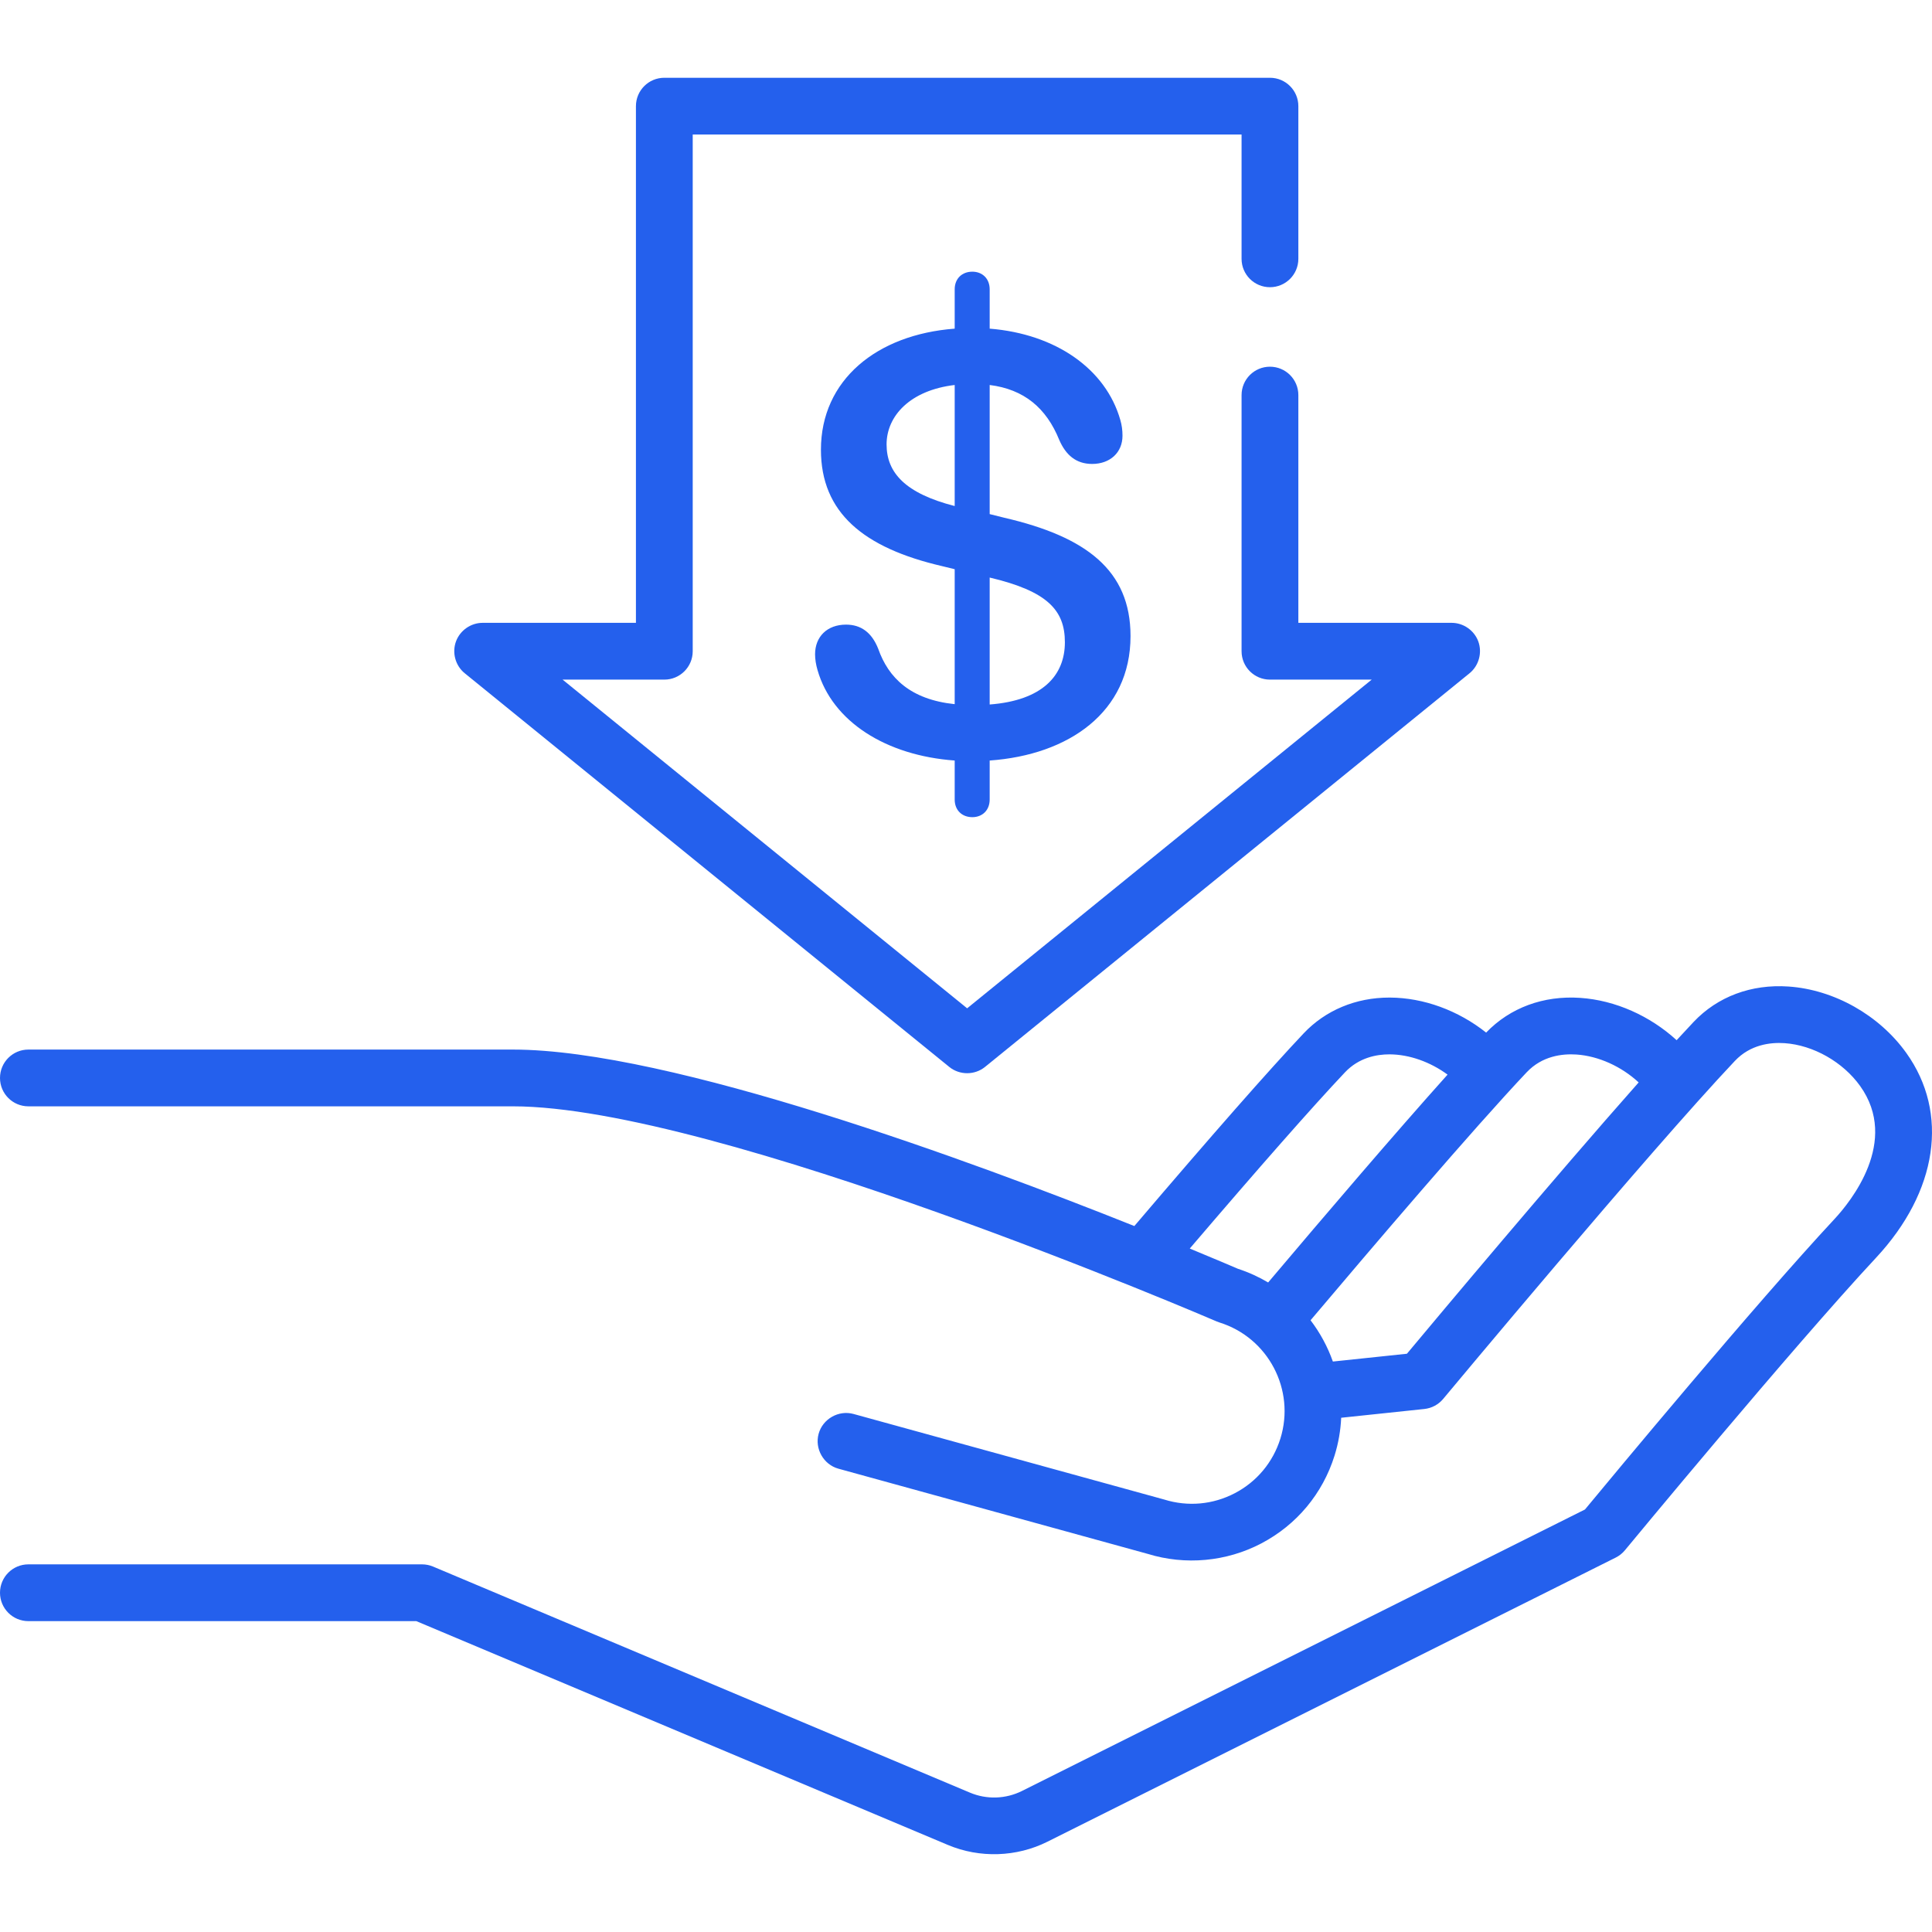
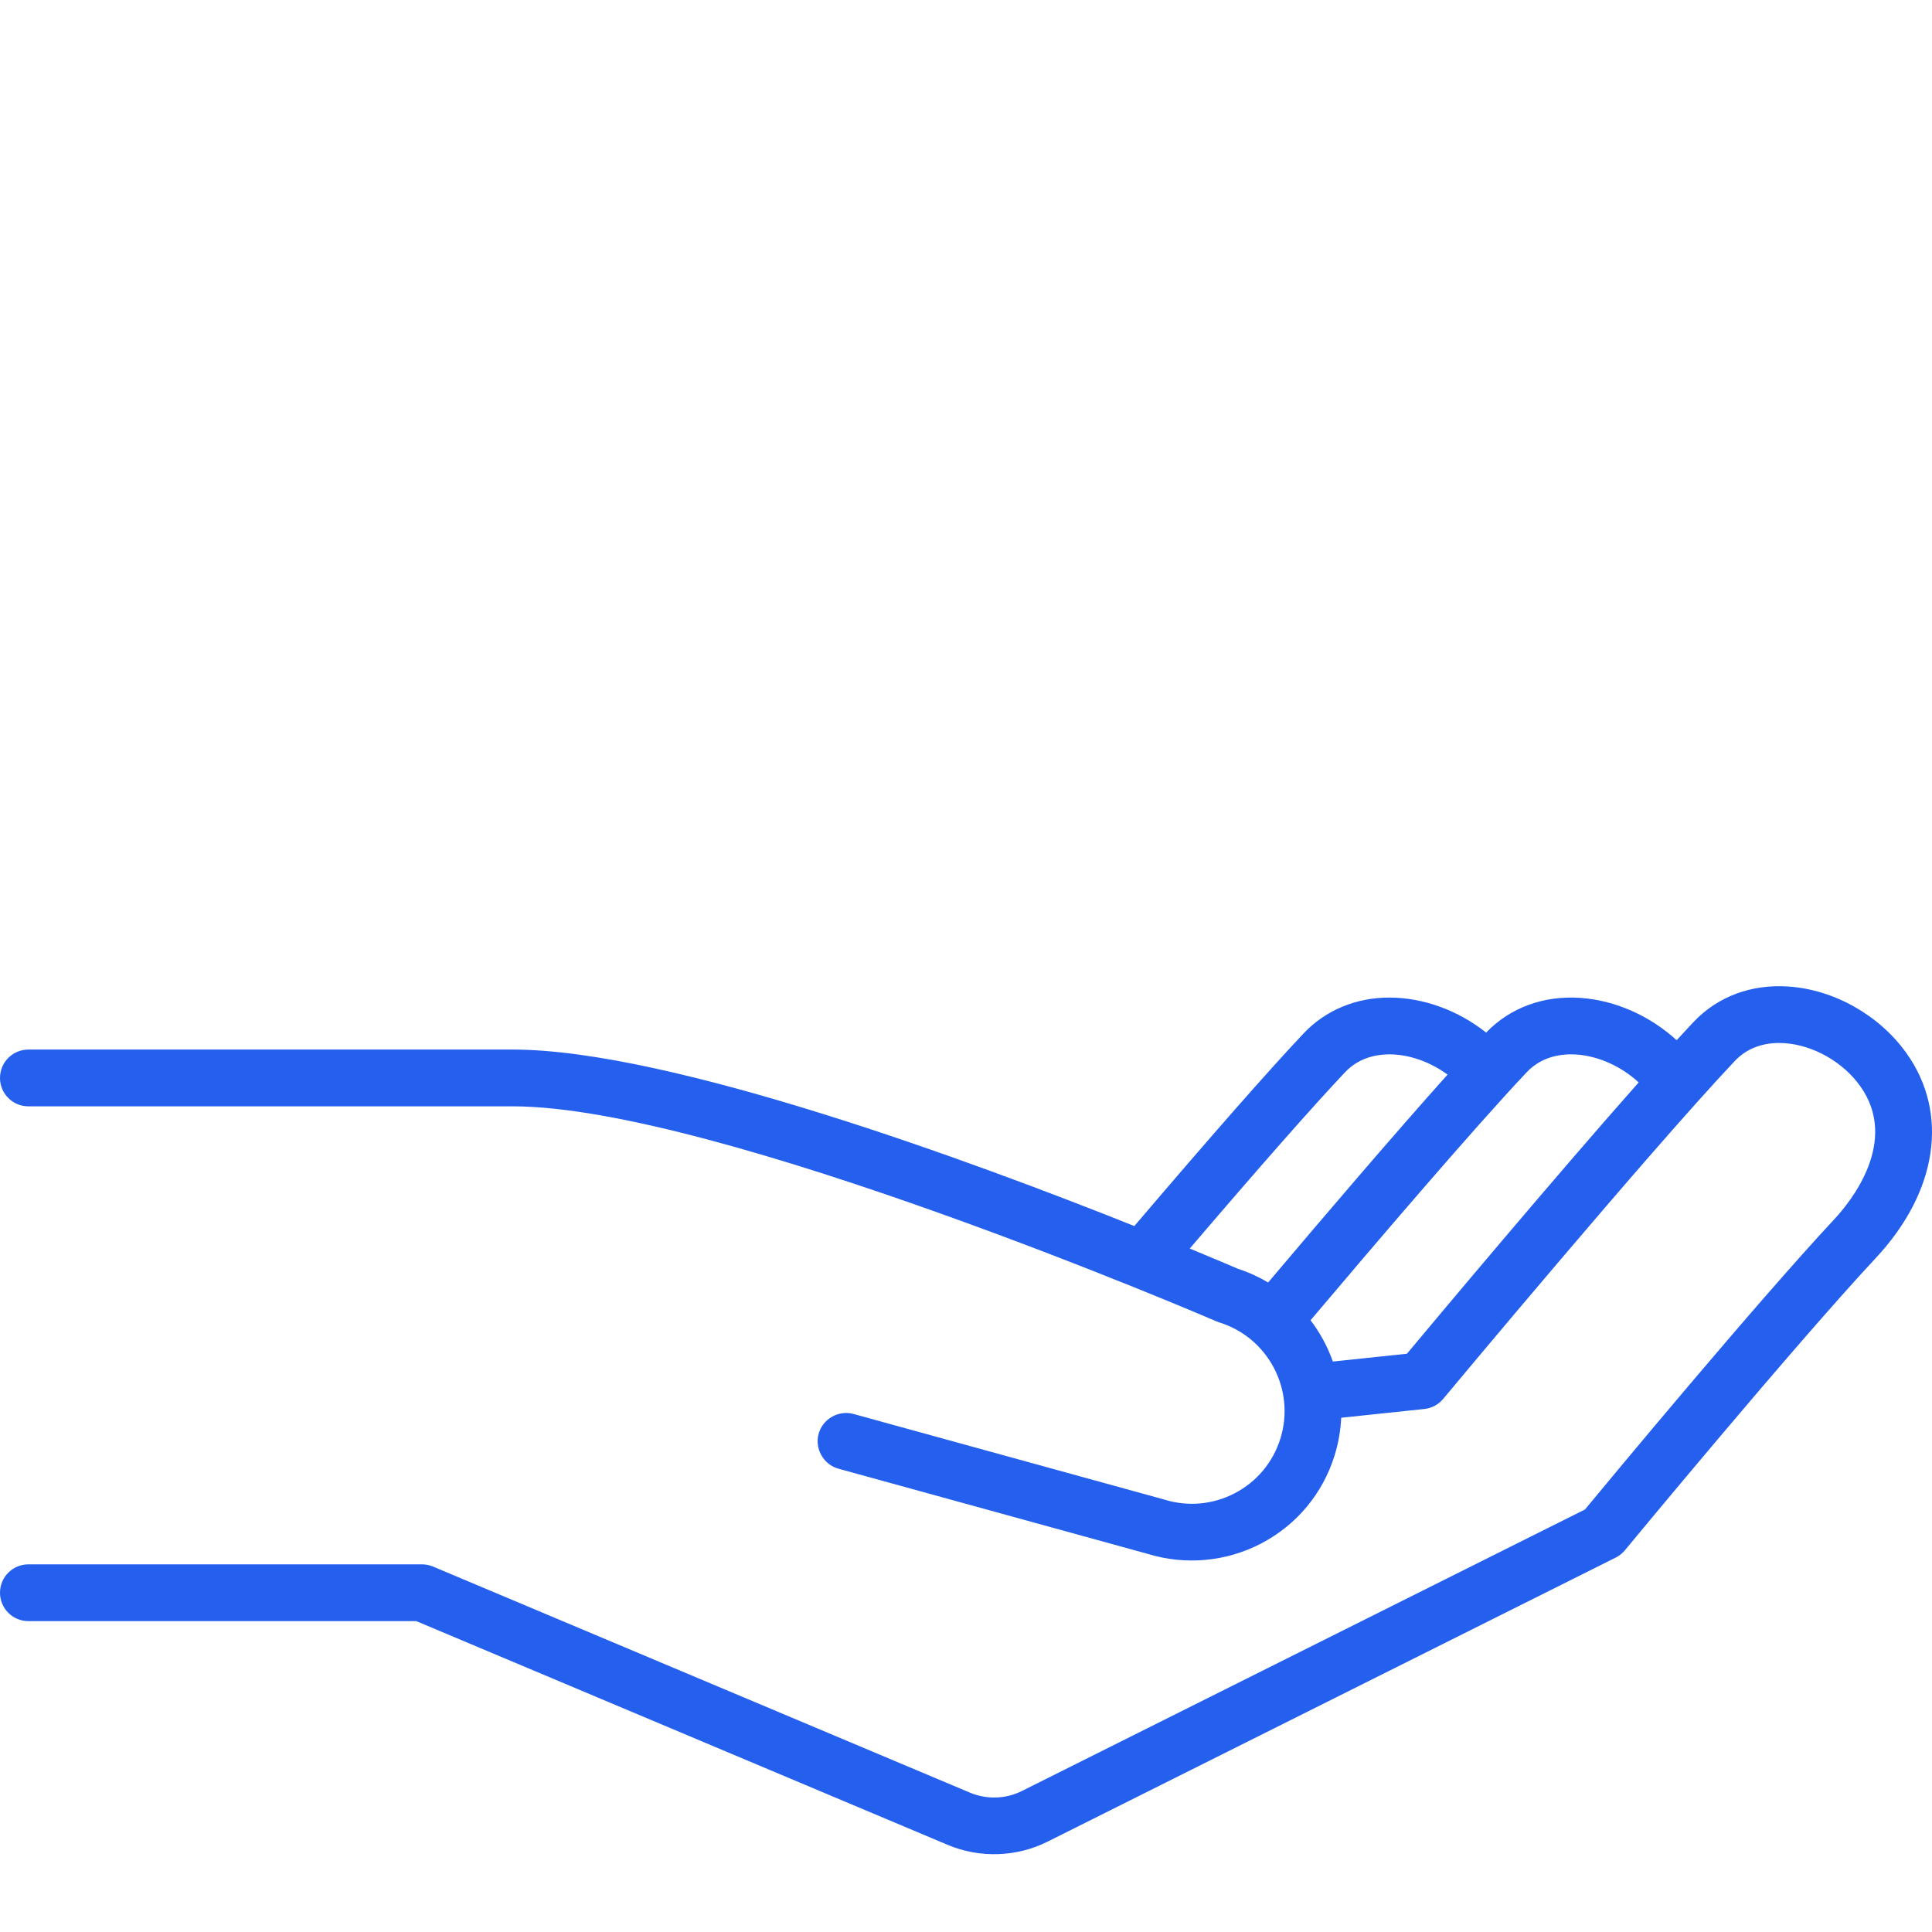
<svg xmlns="http://www.w3.org/2000/svg" width="82" height="82" viewBox="0 0 82 82" fill="none">
  <path d="M80.909 44.69C79.759 43.083 77.843 42.003 75.908 41.871C74.33 41.763 72.899 42.298 71.881 43.375C71.657 43.612 71.416 43.871 71.161 44.149C70.035 43.118 68.56 42.454 67.072 42.353C65.51 42.246 64.092 42.77 63.076 43.826C61.897 42.89 60.431 42.347 58.994 42.34C58.984 42.34 58.975 42.34 58.966 42.34C57.548 42.34 56.258 42.878 55.333 43.857C53.85 45.428 51.431 48.18 48.145 52.037C41.329 49.314 28.442 44.547 21.769 44.547H1.205C0.539 44.547 0 45.086 0 45.752C0 46.417 0.539 46.956 1.205 46.956H21.769C30.413 46.956 51.428 55.995 51.639 56.086C51.678 56.103 51.717 56.118 51.758 56.13C53.83 56.777 54.989 58.988 54.343 61.06C54.029 62.064 53.344 62.886 52.413 63.374C51.482 63.862 50.417 63.958 49.413 63.645C49.4 63.641 49.387 63.637 49.374 63.634L36.226 60.013C35.593 59.839 34.919 60.222 34.745 60.855C34.571 61.487 34.953 62.162 35.586 62.336L48.715 65.952C50.31 66.444 52.054 66.283 53.532 65.508C55.033 64.721 56.138 63.396 56.643 61.778C56.809 61.245 56.9 60.707 56.924 60.174L60.452 59.802C60.764 59.769 61.051 59.616 61.252 59.375C61.339 59.271 69.985 48.89 73.632 45.03C74.291 44.332 75.144 44.234 75.744 44.275C76.96 44.358 78.218 45.071 78.949 46.092C80.632 48.444 78.54 51.011 77.859 51.742C74.512 55.334 68.374 62.733 67.271 64.067L43.38 76.012C42.687 76.359 41.879 76.385 41.165 76.084L18.38 66.49C18.232 66.428 18.073 66.396 17.913 66.396H1.205C0.539 66.396 0 66.935 0 67.601C0 68.266 0.539 68.806 1.205 68.806H17.67L40.231 78.305C41.583 78.874 43.146 78.823 44.458 78.167L68.577 66.108C68.727 66.033 68.86 65.927 68.967 65.797C69.038 65.712 76.064 57.204 79.623 53.385C82.243 50.574 82.736 47.242 80.909 44.69ZM53.824 54.432C53.426 54.196 52.997 53.999 52.539 53.85C52.303 53.749 51.579 53.439 50.497 52.992C53.459 49.526 55.728 46.948 57.085 45.513C57.679 44.884 58.433 44.75 58.966 44.75C58.971 44.75 58.977 44.75 58.982 44.75C59.819 44.754 60.706 45.072 61.439 45.61C59.211 48.095 56.256 51.554 53.824 54.432ZM59.714 57.457L56.571 57.788C56.349 57.159 56.028 56.567 55.624 56.036C58.248 52.93 62.514 47.928 64.796 45.512C65.455 44.814 66.308 44.718 66.909 44.757C67.853 44.822 68.822 45.267 69.55 45.941C65.935 50.023 61.013 55.901 59.714 57.457Z" fill="#2460ED" />
-   <path d="M62.74 27.215C62.565 26.751 62.109 26.435 61.612 26.435H55.106V16.769C55.106 16.103 54.566 15.564 53.901 15.564C53.235 15.564 52.696 16.103 52.696 16.769V27.64C52.696 28.306 53.235 28.845 53.901 28.845H58.219L41.048 42.796L23.878 28.845H28.196C28.862 28.845 29.401 28.305 29.401 27.64V5.71H52.696V10.985C52.696 11.651 53.235 12.19 53.901 12.19C54.566 12.19 55.106 11.651 55.106 10.985V4.506C55.106 3.84 54.566 3.301 53.901 3.301H28.196C27.53 3.301 26.991 3.84 26.991 4.506V26.435H20.485C19.988 26.435 19.532 26.751 19.357 27.215C19.176 27.695 19.326 28.252 19.725 28.575L40.289 45.283C40.726 45.639 41.371 45.639 41.808 45.283L62.372 28.575C62.77 28.252 62.92 27.695 62.74 27.215Z" fill="#2460ED" />
-   <path d="M41.269 34.683C41.689 34.683 42.005 34.394 42.005 33.934V32.279C45.355 32.042 47.983 30.229 47.983 26.997C47.983 24.198 46.091 22.779 42.635 21.977L42.005 21.82V16.34C43.463 16.524 44.409 17.313 44.961 18.679C45.237 19.31 45.67 19.691 46.354 19.691C47.116 19.691 47.642 19.205 47.642 18.495C47.642 18.259 47.615 18.049 47.55 17.825C46.932 15.657 44.803 14.172 42.005 13.949V12.28C42.005 11.82 41.689 11.531 41.269 11.531C40.835 11.531 40.52 11.82 40.52 12.28V13.949C37.209 14.199 34.843 16.13 34.843 19.087C34.843 21.754 36.644 23.252 39.981 24.027L40.52 24.159V29.887C38.641 29.69 37.708 28.771 37.274 27.535C36.998 26.839 36.538 26.511 35.908 26.511C35.106 26.511 34.594 27.023 34.594 27.772C34.594 27.982 34.633 28.219 34.699 28.442C35.33 30.636 37.616 32.069 40.52 32.279V33.934C40.52 34.394 40.835 34.683 41.269 34.683ZM37.629 18.863C37.629 17.654 38.628 16.564 40.52 16.34V21.478C38.417 20.939 37.629 20.059 37.629 18.863ZM45.197 27.259C45.197 28.665 44.251 29.73 42.005 29.901V24.513C44.449 25.091 45.197 25.893 45.197 27.259Z" fill="#2460ED" />
</svg>